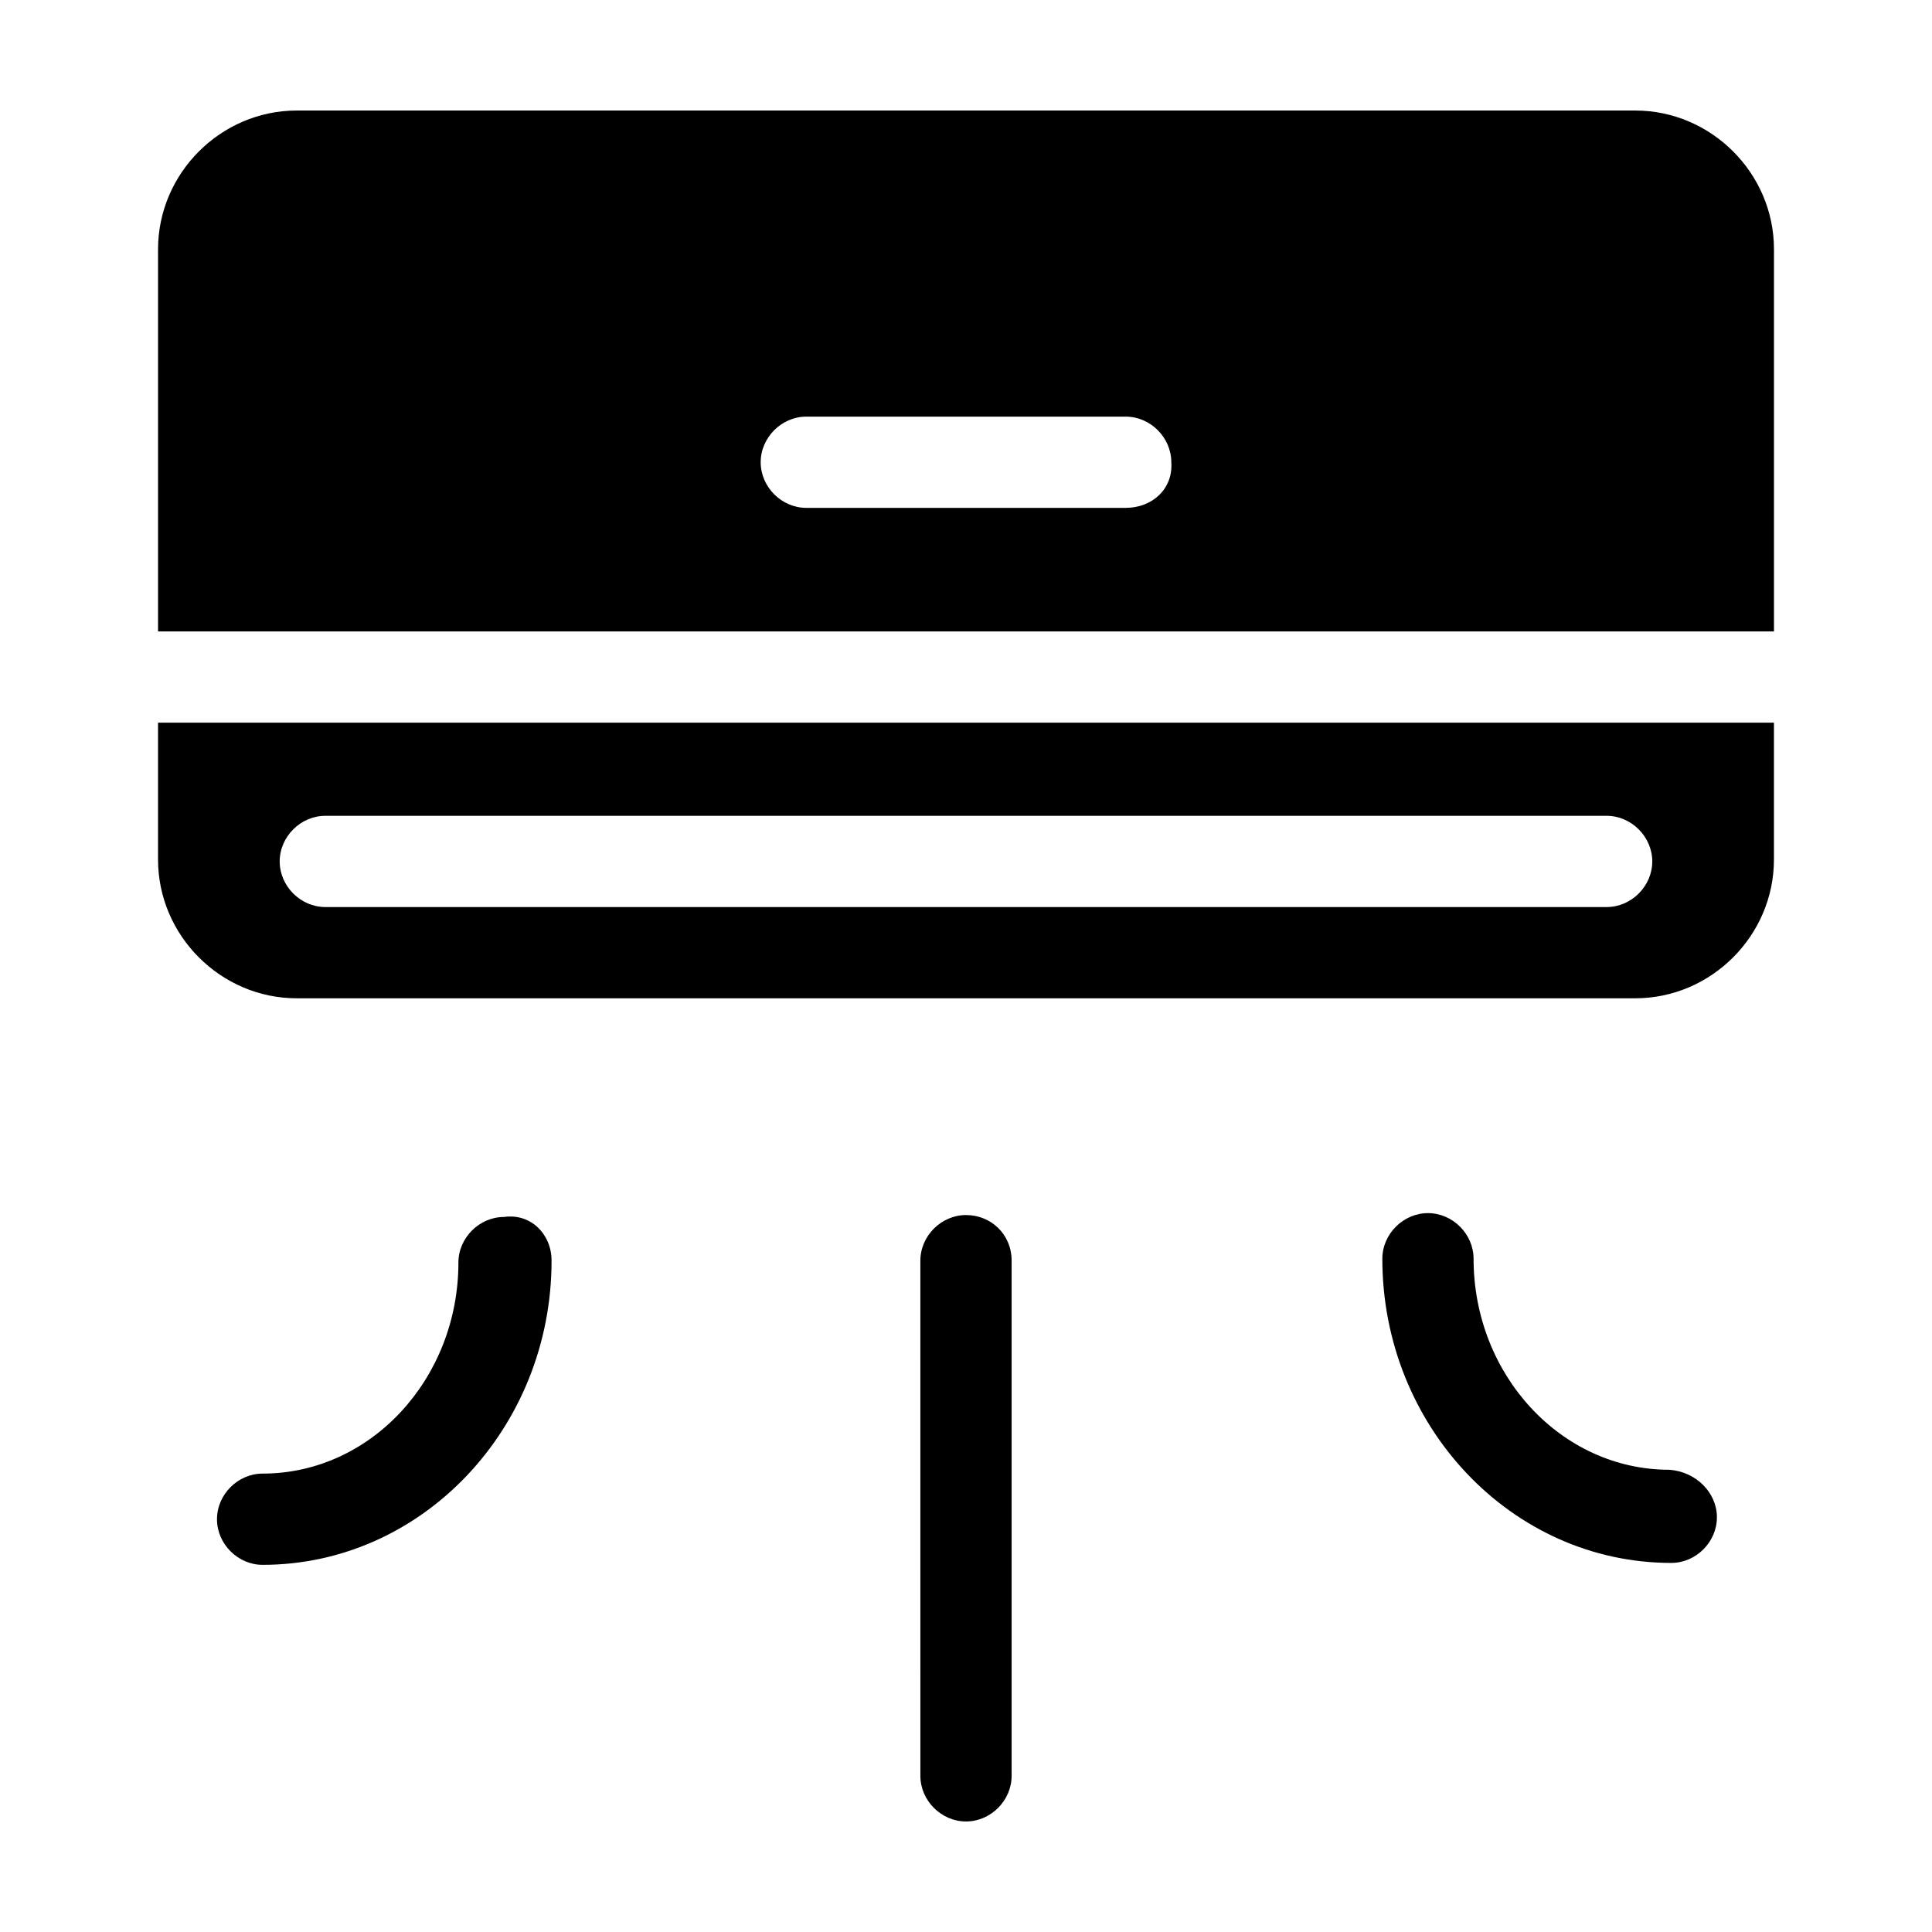
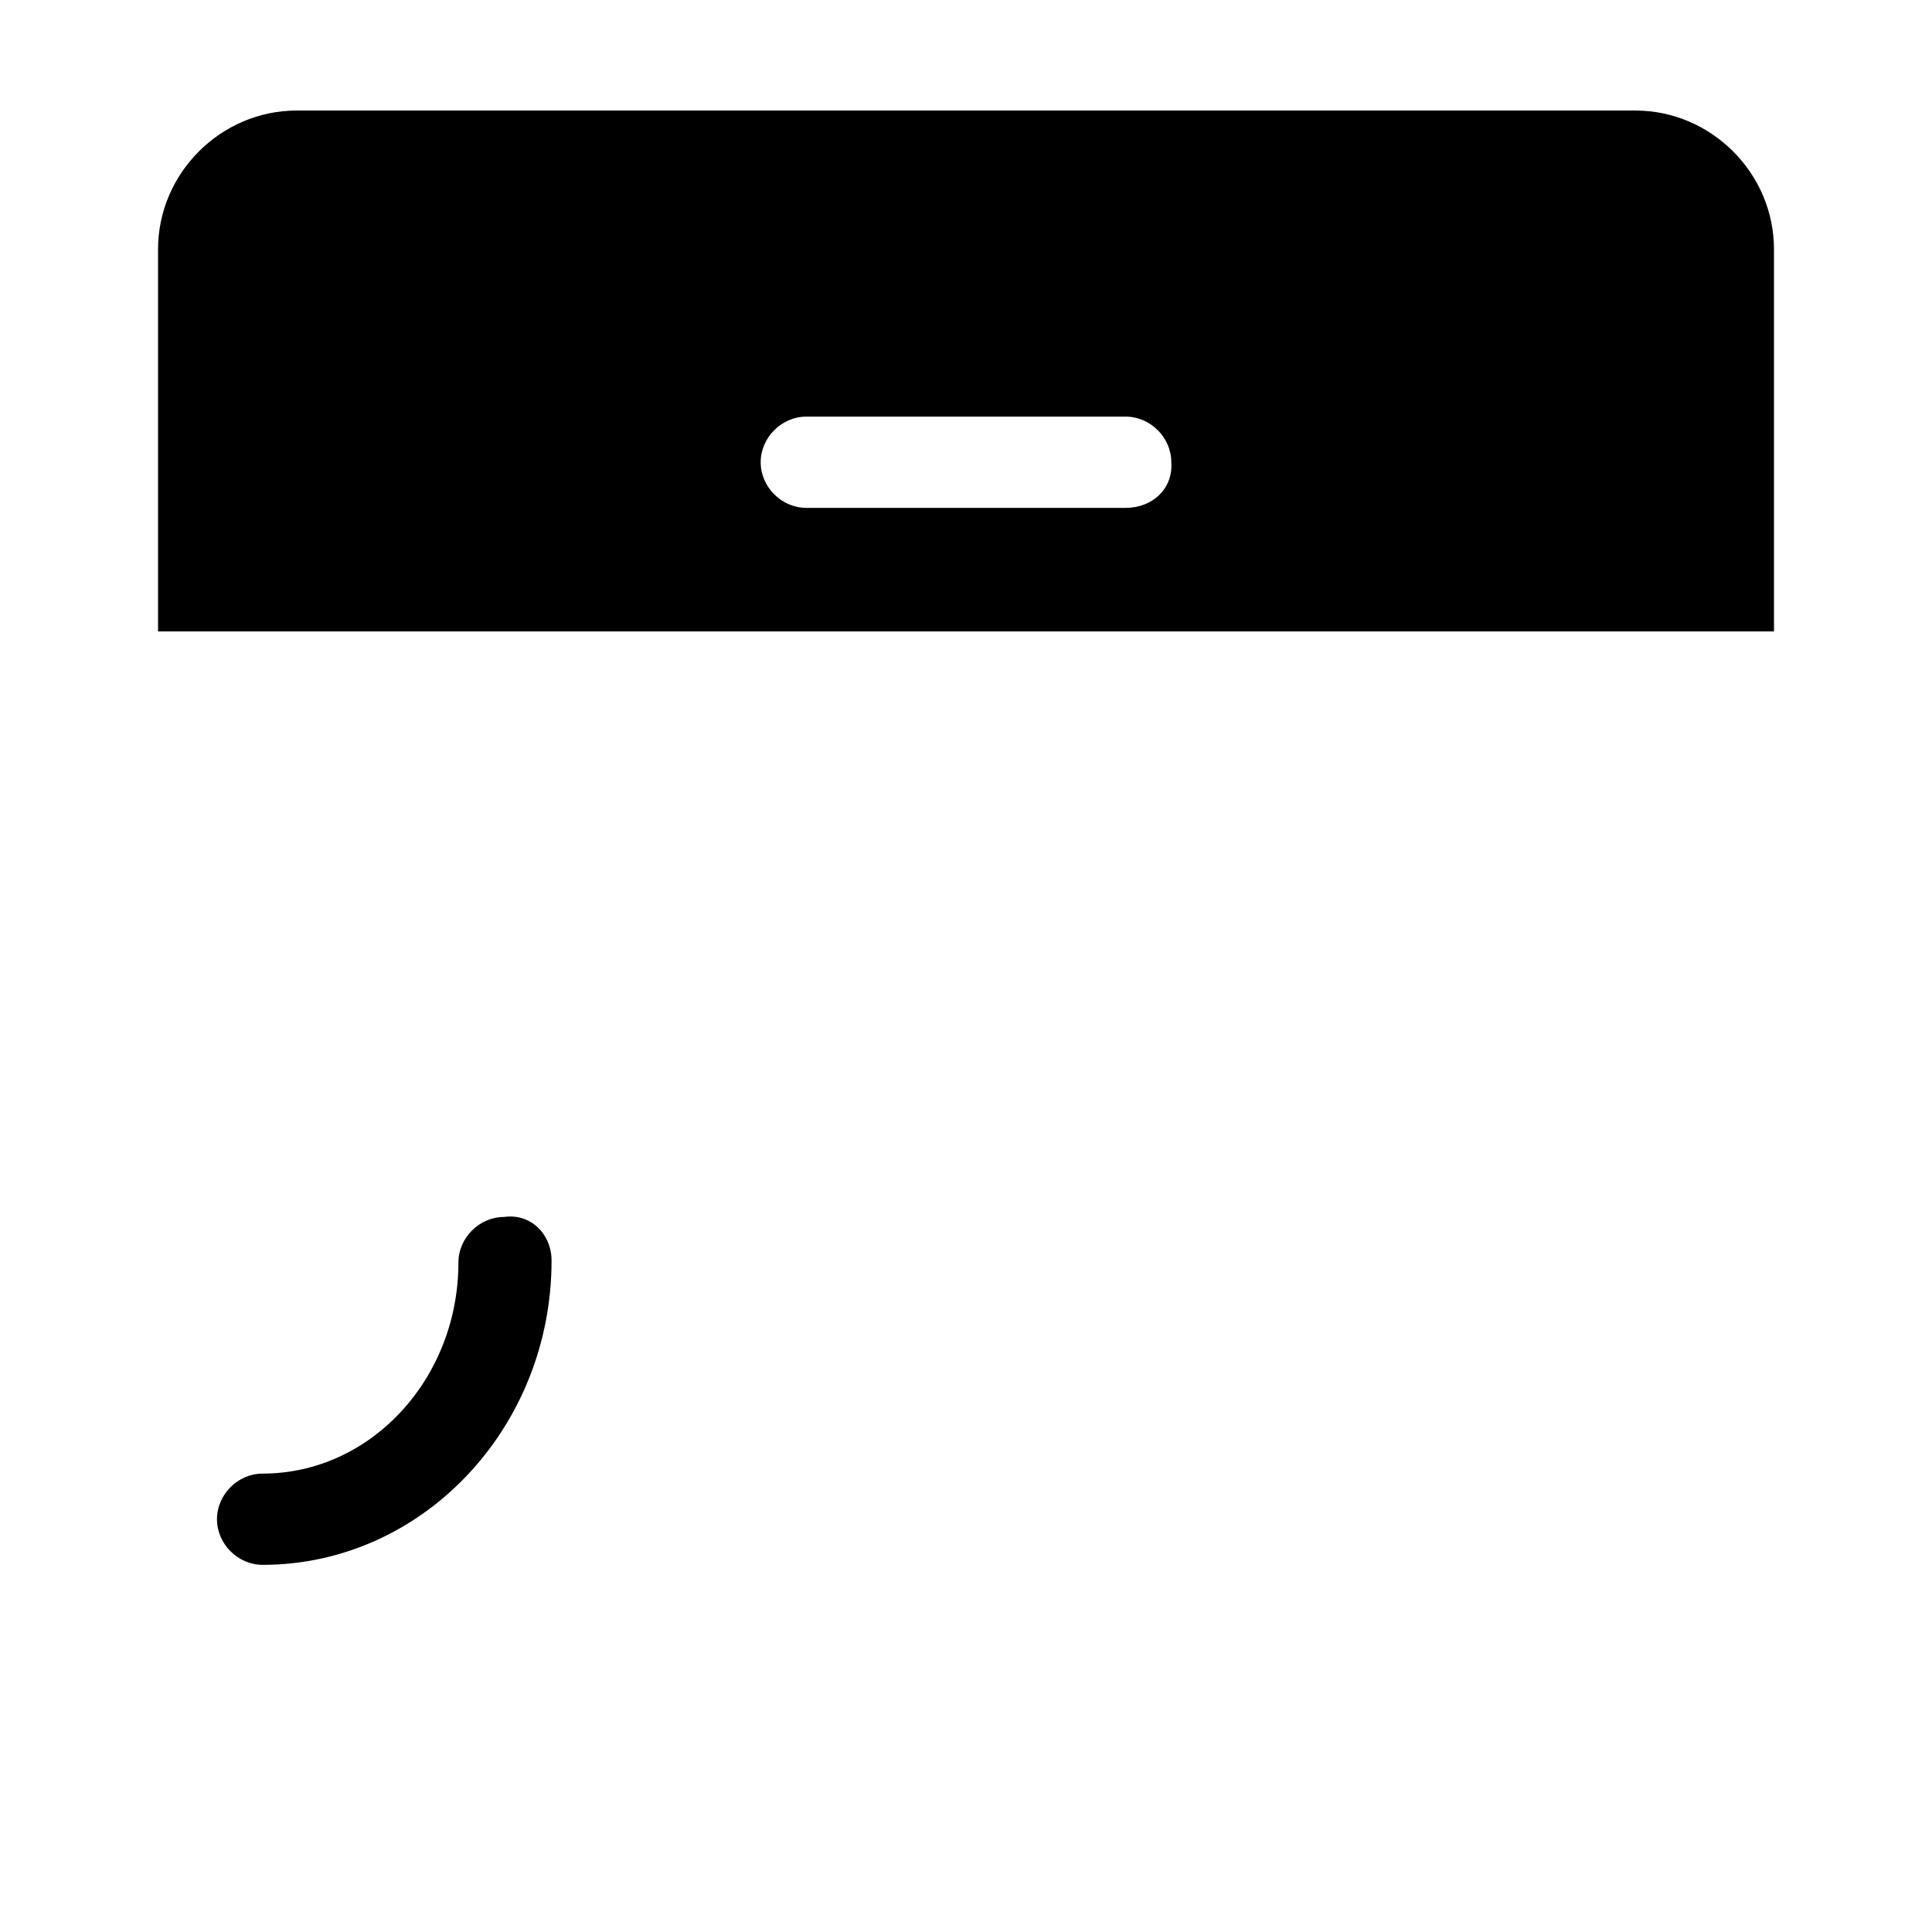
<svg xmlns="http://www.w3.org/2000/svg" fill="#000000" width="800px" height="800px" version="1.1" viewBox="144 144 512 512">
  <g>
    <path d="m290.17 478.09c0 44.336-34.258 80.609-76.578 80.609-6.551 0-12.09-5.543-12.09-12.09 0-6.551 5.543-12.09 12.09-12.09 28.719 0 51.891-25.191 51.891-55.922 0-6.551 5.543-12.09 12.09-12.09 7.055-1.016 12.598 4.527 12.598 11.582z" />
-     <path d="m412.09 478.09v136.53c0 6.551-5.543 12.09-12.09 12.09-6.551 0-12.09-5.543-12.09-12.09l-0.004-136.53c0-6.551 5.543-12.09 12.09-12.09 6.551-0.004 12.094 5.035 12.094 12.09z" />
-     <path d="m599 546.1c0 6.551-5.543 12.09-12.09 12.09-42.32 0-76.578-36.273-76.578-80.609 0-6.551 5.543-12.09 12.09-12.09 6.551 0 12.09 5.543 12.09 12.09 0 30.73 23.176 55.922 51.891 55.922 7.055 0.508 12.598 6.051 12.598 12.598z" />
    <path d="m577.34 173.29h-354.68c-20.152 0-36.777 16.625-36.777 36.777v101.27h428.24v-101.27c0-20.152-16.625-36.777-36.777-36.777zm-135.02 105.3h-84.641c-6.551 0-12.09-5.543-12.09-12.09 0-6.551 5.543-12.09 12.09-12.09h84.641c6.551 0 12.09 5.543 12.09 12.09 0.504 7.051-5.039 12.09-12.09 12.09z" />
-     <path d="m185.88 335.51v36.273c0 20.152 16.625 36.777 36.777 36.777h354.68c20.152 0 36.777-16.625 36.777-36.777v-36.273zm383.9 48.867h-339.57c-6.551 0-12.09-5.543-12.09-12.09 0-6.551 5.543-12.09 12.09-12.09h339.57c6.551 0 12.09 5.543 12.09 12.09 0.004 6.551-5.539 12.09-12.09 12.09z" />
  </g>
</svg>